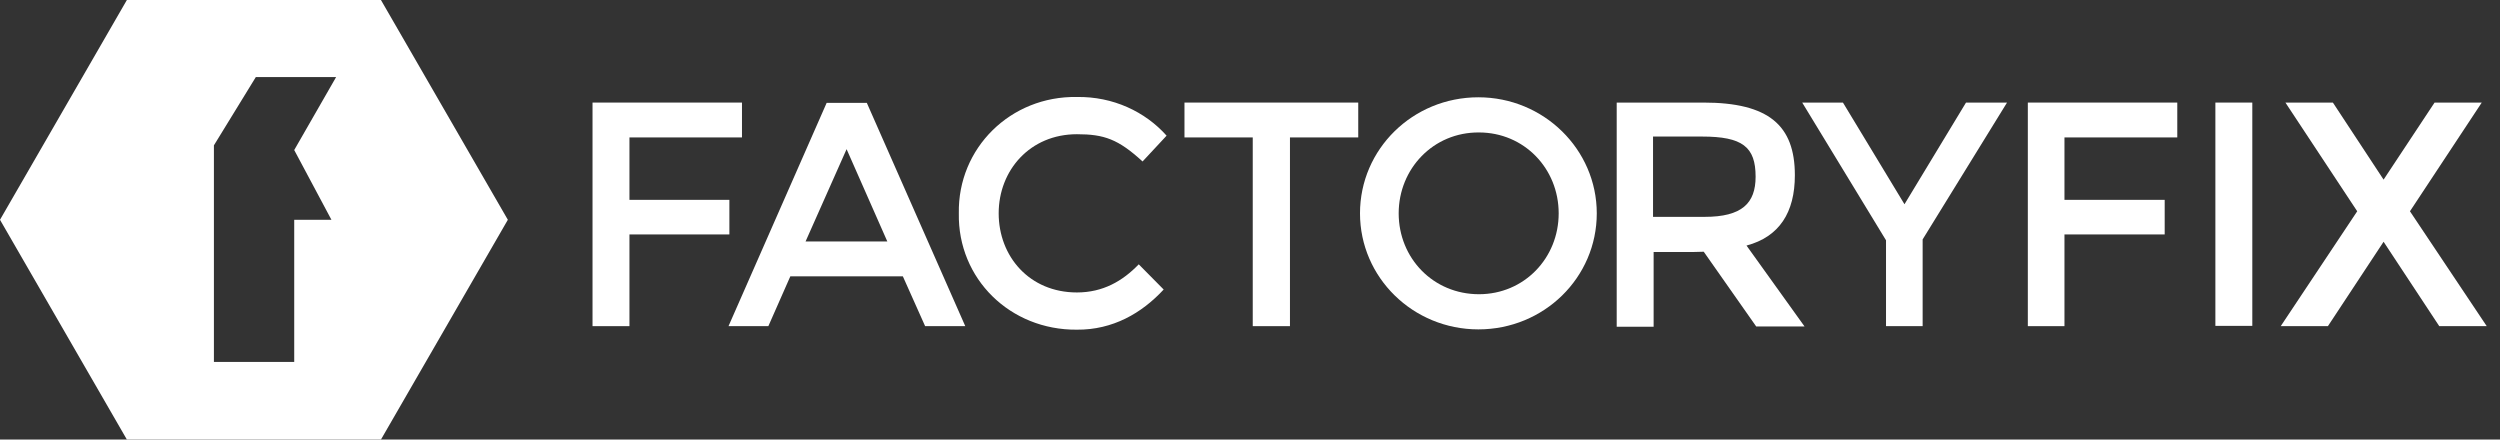
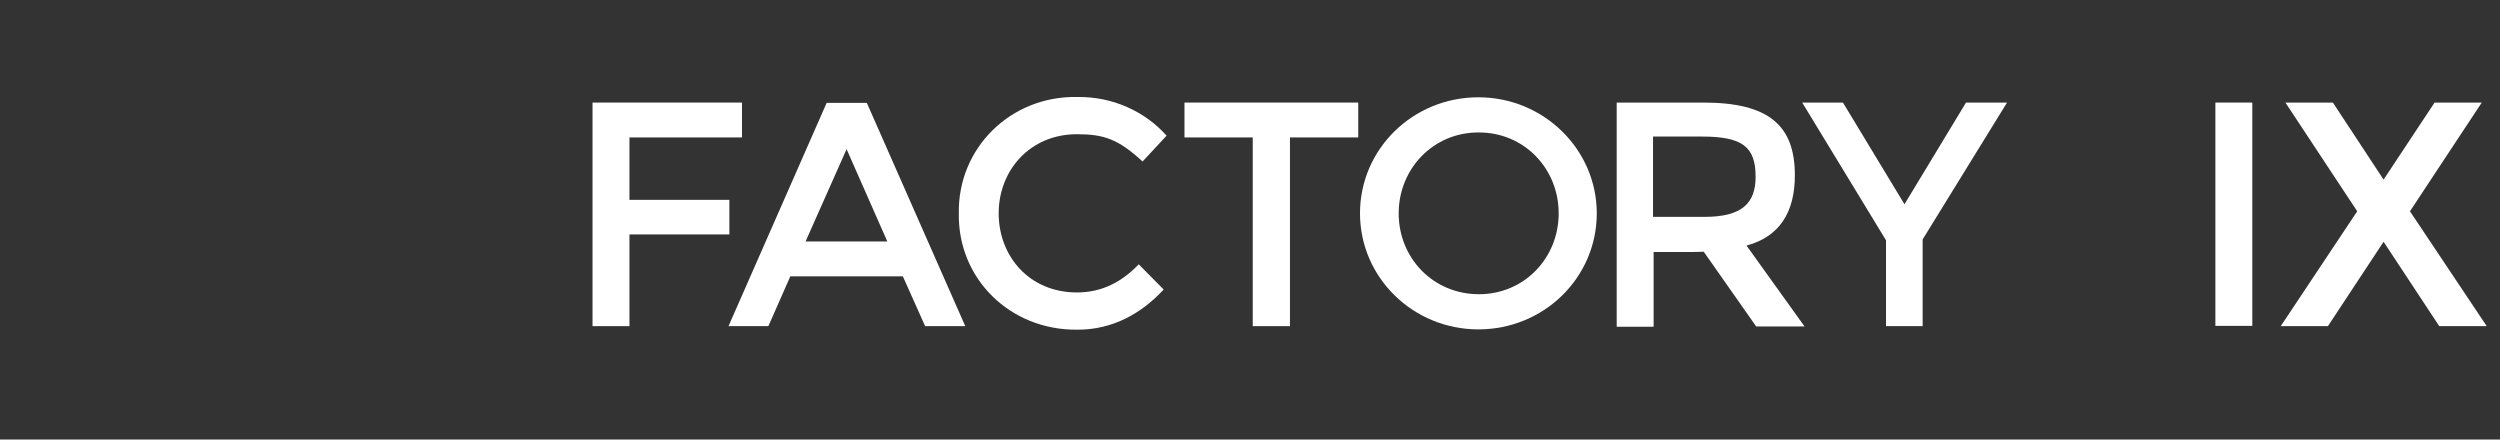
<svg xmlns="http://www.w3.org/2000/svg" width="182" height="32" viewBox="0 0 182 32" fill="none">
  <rect x="0" y="0" width="182" height="32" fill="#333333" stroke="none" />
-   <path d="M36.971 16L27.733 0H9.237L0 16L9.237 32H27.733L36.971 16ZM21.419 16V26.347H15.573V21.056V10.581L18.624 5.611H24.469L21.419 10.923L24.128 16H21.419Z" fill="white" />
  <path d="M45.824 10.005V14.549H53.099V17.067H45.824V23.744H43.136V7.467H54.016V10.005H45.824Z" fill="white" />
-   <path d="M150.293 10.005V14.549H157.589V17.067H150.293V23.744H147.626V7.467H158.506V10.005H150.293Z" fill="white" />
  <path d="M101.824 15.531C101.824 18.795 104.341 21.419 107.669 21.419C110.954 21.419 113.472 18.795 113.472 15.531C113.472 12.267 110.954 9.643 107.669 9.643C104.341 9.621 101.824 12.288 101.824 15.531ZM116.245 15.531C116.245 20.203 112.405 23.979 107.626 23.979C102.869 23.979 99.008 20.203 99.008 15.531C99.008 10.859 102.848 7.083 107.626 7.083C112.384 7.083 116.245 10.88 116.245 15.531Z" fill="white" />
  <path d="M120.362 15.787H124.096C126.805 15.787 127.808 14.805 127.808 12.864C127.808 10.688 126.848 9.941 123.904 9.941H120.341V15.787H120.362ZM124.01 7.467C128.768 7.467 130.666 9.131 130.666 12.757C130.666 15.467 129.536 17.237 127.146 17.877L131.37 23.765H127.85L124.032 18.325C123.776 18.325 123.52 18.347 123.2 18.347H120.384V23.787H117.696V7.467H124.01Z" fill="white" />
  <path d="M139.968 23.744H137.302V17.493L131.2 7.467H134.166L138.646 14.869L143.126 7.467H146.112L139.968 17.429V23.744Z" fill="white" />
  <path d="M163.968 7.467H161.28V23.723H163.968V7.467Z" fill="white" />
  <path d="M181.034 23.744L175.445 15.381L180.672 7.467H177.237L173.525 13.077L169.834 7.467H166.378L171.605 15.381L166.037 23.744H169.472L173.525 17.6L177.578 23.744H181.034Z" fill="white" />
  <path d="M57.536 20.117H65.728L67.349 23.744H70.272L63.104 7.488H60.181L53.035 23.744H55.936L57.536 20.117ZM61.632 10.859L64.597 17.579H58.645L61.632 10.859Z" fill="white" />
  <path d="M98.88 7.467H86.23V10.005H91.2V23.744H93.909V10.005H98.88V7.467Z" fill="white" />
  <path d="M82.901 19.243C81.728 20.459 80.299 21.291 78.4 21.291C74.944 21.291 72.704 18.667 72.704 15.531C72.704 12.395 74.987 9.771 78.4 9.771C80.384 9.771 81.408 10.133 83.179 11.755L84.928 9.877C83.371 8.128 81.024 7.019 78.4 7.061C73.579 6.976 69.717 10.773 69.803 15.531C69.717 20.288 73.536 24.043 78.4 24C81.003 24.021 83.115 22.805 84.715 21.077L82.901 19.243Z" fill="white" />
</svg>